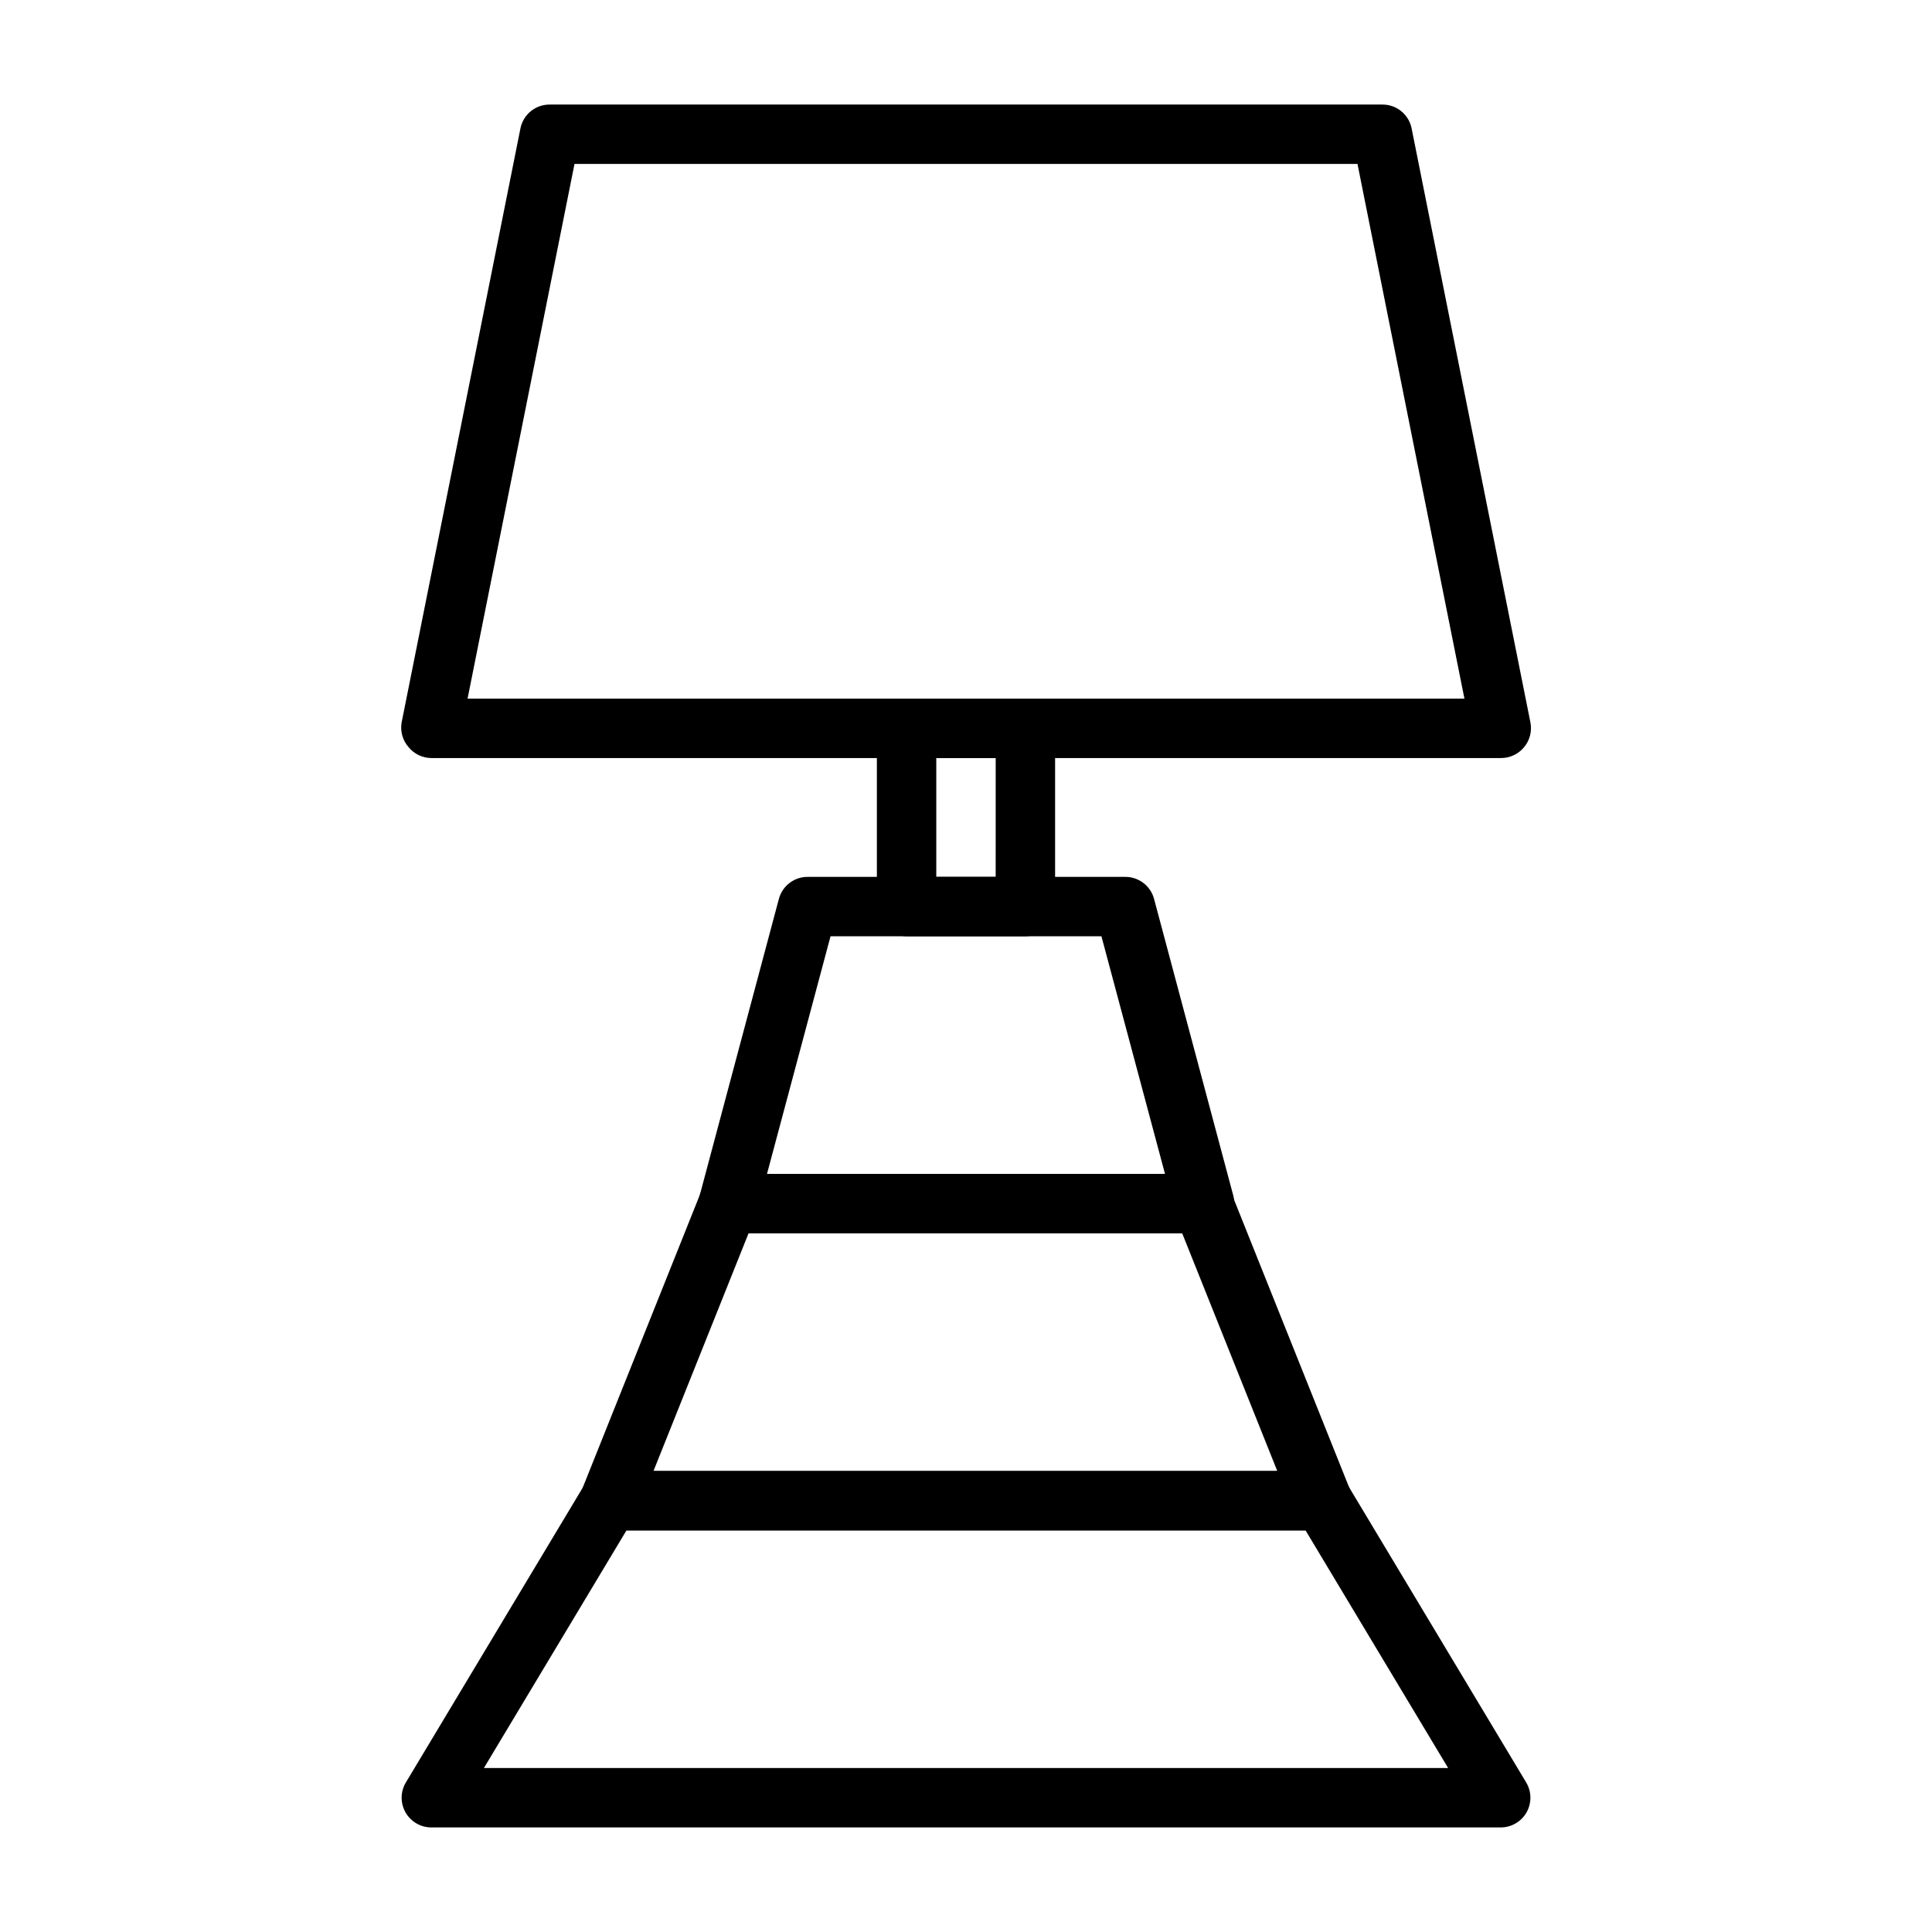
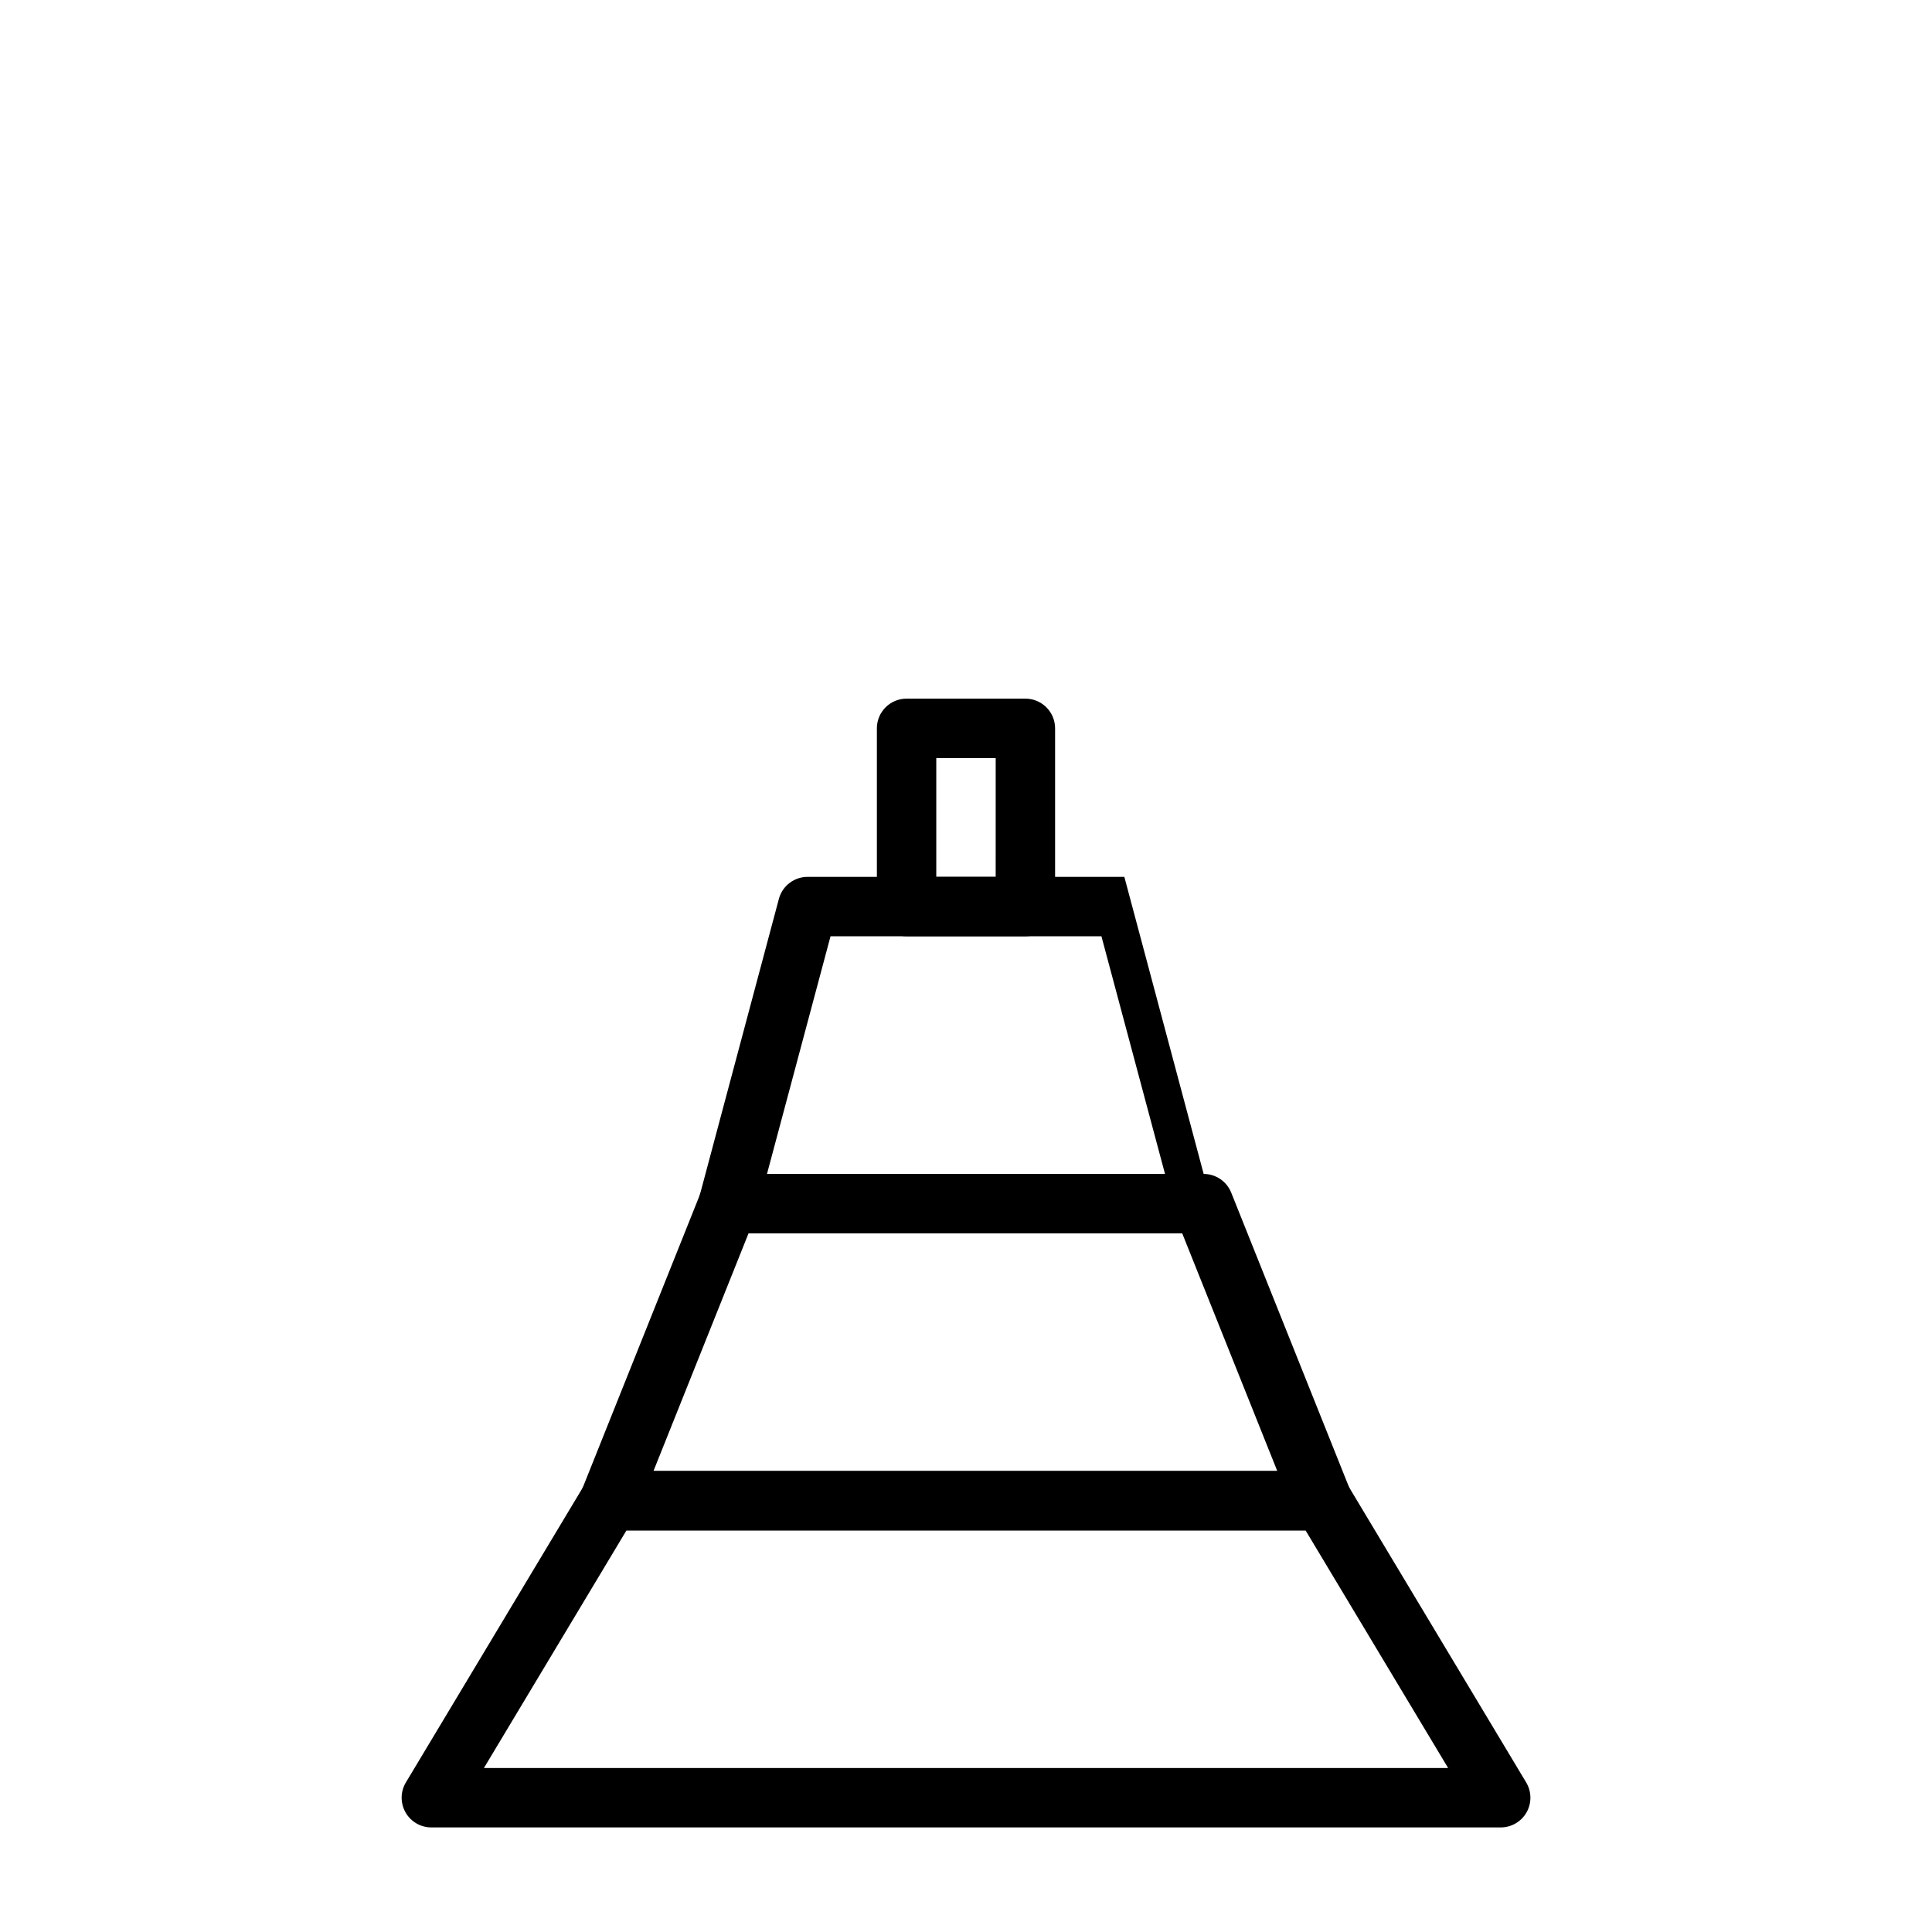
<svg xmlns="http://www.w3.org/2000/svg" fill="#000000" width="800px" height="800px" version="1.1" viewBox="144 144 512 512">
  <g>
-     <path d="m541.7 344.89h-283.39c-2.352-0.016-4.578-1.086-6.059-2.914-1.559-1.793-2.227-4.191-1.812-6.531l31.488-157.44c0.758-3.727 4.07-6.375 7.871-6.297h220.42c3.801-0.078 7.113 2.57 7.871 6.297l31.488 157.44c0.457 2.312-0.148 4.711-1.652 6.531-1.52 1.871-3.809 2.945-6.219 2.914zm-273.79-15.746h264.18l-28.34-141.7h-207.5z" />
    <path d="m541.7 628.29h-283.39c-2.828-0.004-5.438-1.52-6.836-3.977-1.402-2.461-1.375-5.481 0.066-7.91l47.23-78.719 0.004-0.004c1.418-2.391 3.988-3.856 6.769-3.856h188.93c2.781 0 5.356 1.465 6.773 3.856l47.23 78.719v0.004c1.441 2.43 1.469 5.449 0.07 7.91-1.402 2.457-4.012 3.973-6.84 3.977zm-269.46-15.746h255.53l-37.785-62.977h-179.96z" />
    <path d="m494.46 549.57h-188.93c-2.621 0.004-5.07-1.293-6.535-3.465-1.457-2.156-1.754-4.898-0.785-7.32l31.488-78.719c1.191-2.996 4.094-4.965 7.32-4.961h125.95c3.223-0.004 6.125 1.965 7.32 4.961l31.488 78.719c0.965 2.422 0.668 5.164-0.789 7.32-1.465 2.172-3.914 3.469-6.535 3.465zm-177.28-15.742h165.31l-25.191-62.977h-114.93z" />
-     <path d="m462.98 470.85h-125.95c-2.438-0.008-4.734-1.141-6.219-3.07-1.516-1.938-2.043-4.469-1.418-6.848l21.02-78.719v-0.004c0.949-3.535 4.211-5.949 7.871-5.824h83.68c3.66-0.125 6.922 2.289 7.871 5.824l21.02 78.719v0.004c0.621 2.379 0.098 4.91-1.418 6.848-1.535 1.996-3.938 3.137-6.453 3.07zm-115.72-15.746h105.48l-16.848-62.977h-71.793z" />
+     <path d="m462.98 470.85h-125.95c-2.438-0.008-4.734-1.141-6.219-3.07-1.516-1.938-2.043-4.469-1.418-6.848l21.02-78.719v-0.004c0.949-3.535 4.211-5.949 7.871-5.824h83.68l21.02 78.719v0.004c0.621 2.379 0.098 4.91-1.418 6.848-1.535 1.996-3.938 3.137-6.453 3.07zm-115.72-15.746h105.48l-16.848-62.977h-71.793z" />
    <path d="m415.74 392.12h-31.488c-4.348 0-7.871-3.523-7.871-7.871v-47.23c0-4.348 3.523-7.875 7.871-7.875h31.488c2.09 0 4.09 0.832 5.566 2.309 1.477 1.477 2.305 3.477 2.305 5.566v47.23c0 2.09-0.828 4.09-2.305 5.566-1.477 1.477-3.477 2.305-5.566 2.305zm-23.617-15.742h15.742l0.004-31.488h-15.746z" />
  </g>
</svg>